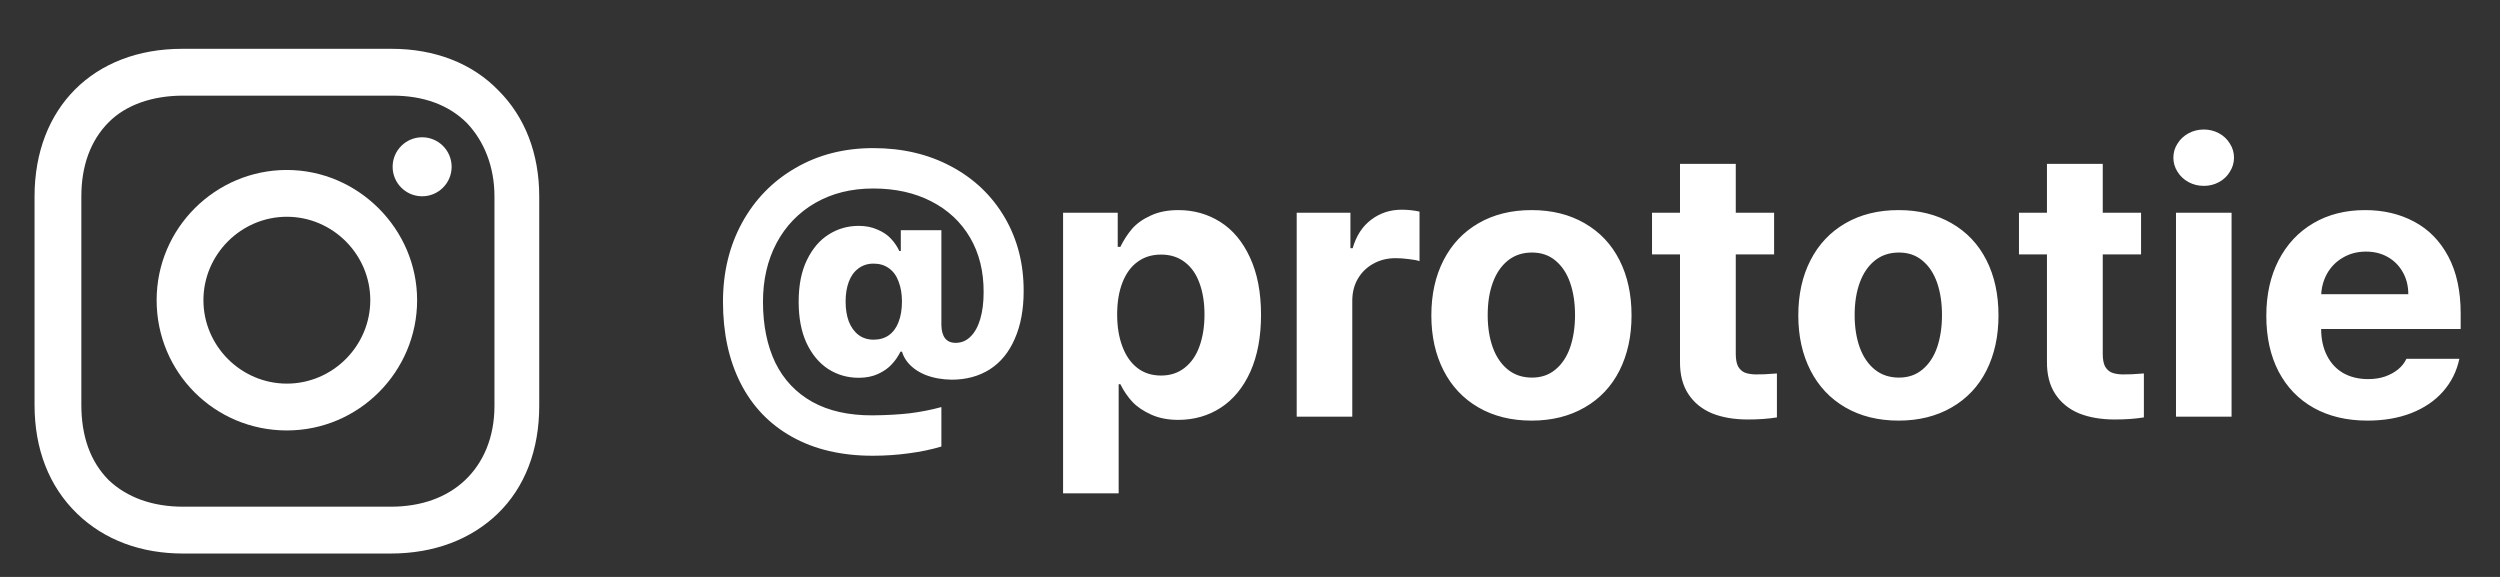
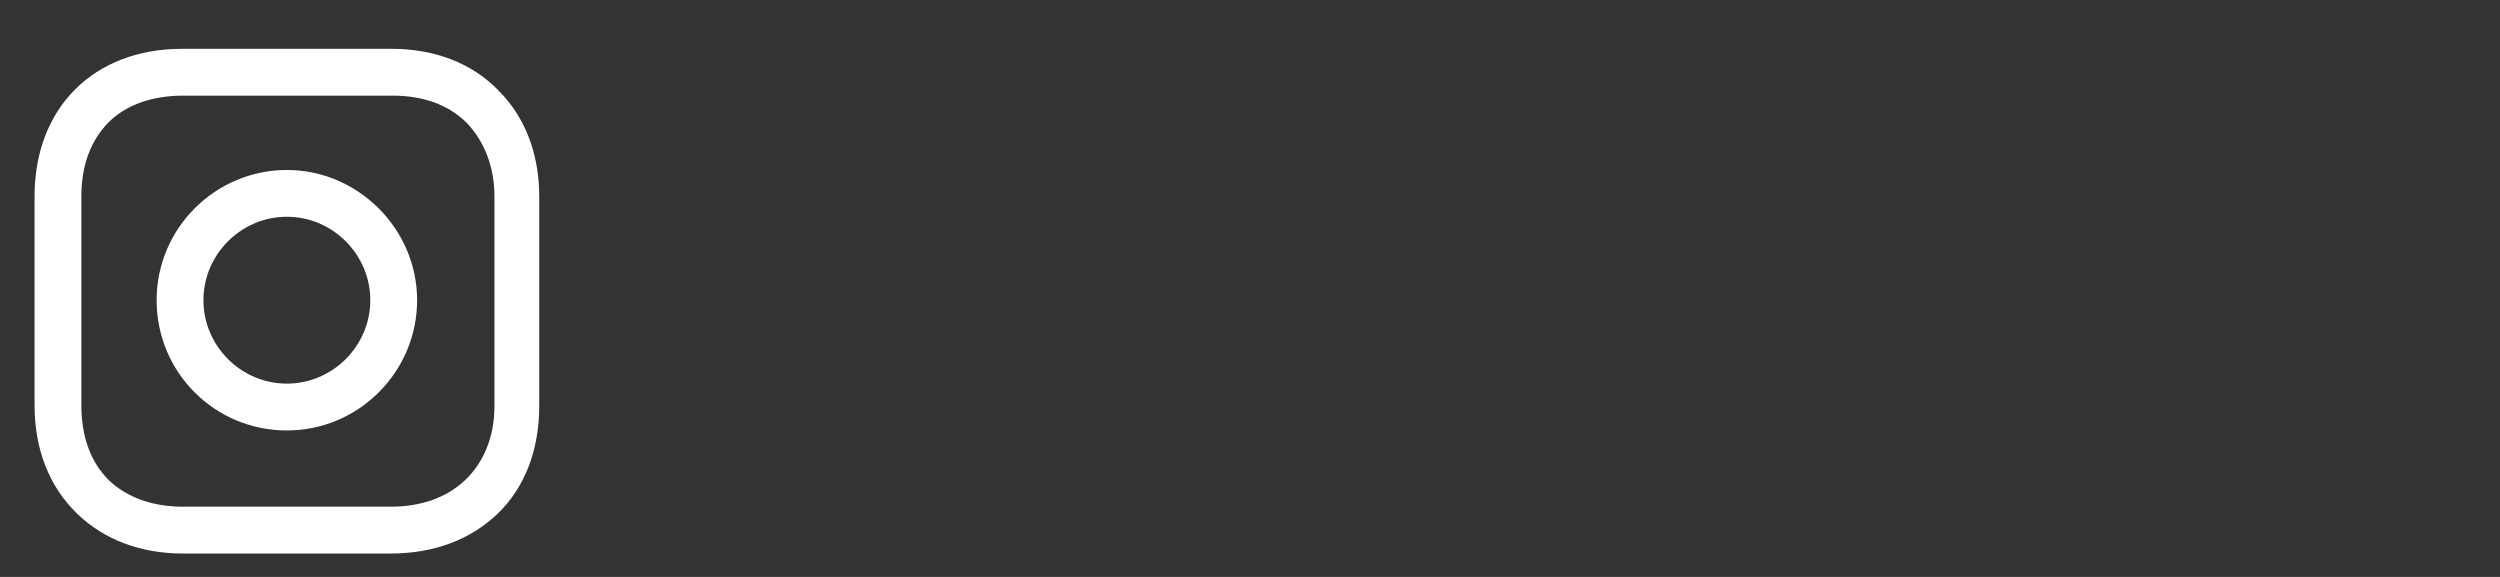
<svg xmlns="http://www.w3.org/2000/svg" width="78" height="18" viewBox="0 0 78 18" fill="none">
  <rect x="0" y="0" width="78" height="18" fill="#333333" stroke="none" />
  <path d="M8.95 5.303C6.728 5.303 4.887 7.112 4.887 9.366C4.887 11.62 6.696 13.43 8.95 13.43C11.204 13.43 13.014 11.588 13.014 9.366C13.014 7.144 11.172 5.303 8.95 5.303ZM8.95 11.969C7.522 11.969 6.347 10.795 6.347 9.366C6.347 7.938 7.522 6.763 8.95 6.763C10.379 6.763 11.553 7.938 11.553 9.366C11.553 10.795 10.379 11.969 8.95 11.969Z" fill="white" />
-   <path d="M13.171 6.124C13.679 6.124 14.091 5.712 14.091 5.204C14.091 4.695 13.679 4.283 13.171 4.283C12.662 4.283 12.25 4.695 12.25 5.204C12.25 5.712 12.662 6.124 13.171 6.124Z" fill="white" />
-   <path d="M15.554 2.825C14.729 1.968 13.554 1.523 12.221 1.523H5.681C2.919 1.523 1.078 3.365 1.078 6.127V12.634C1.078 14 1.523 15.174 2.411 16.031C3.269 16.857 4.411 17.27 5.713 17.27H12.189C13.554 17.27 14.697 16.825 15.523 16.031C16.38 15.206 16.824 14.031 16.824 12.666V6.127C16.824 4.793 16.38 3.65 15.554 2.825ZM15.427 12.666C15.427 13.65 15.078 14.444 14.507 14.984C13.935 15.523 13.142 15.809 12.189 15.809H5.713C4.761 15.809 3.967 15.523 3.396 14.984C2.824 14.412 2.538 13.619 2.538 12.634V6.127C2.538 5.174 2.824 4.381 3.396 3.809C3.935 3.269 4.761 2.984 5.713 2.984H12.253C13.205 2.984 13.999 3.269 14.57 3.841C15.11 4.412 15.427 5.206 15.427 6.127V12.666Z" fill="white" />
-   <path d="M26.793 11.787C26.441 11.787 26.123 11.695 25.838 11.512C25.557 11.328 25.332 11.059 25.164 10.703C25 10.348 24.918 9.918 24.918 9.414C24.918 8.898 25.004 8.465 25.176 8.113C25.348 7.758 25.574 7.492 25.855 7.316C26.137 7.137 26.449 7.047 26.793 7.047C27.012 7.047 27.207 7.086 27.379 7.164C27.555 7.238 27.695 7.334 27.801 7.451C27.91 7.568 27.996 7.695 28.059 7.832H28.105V7.182H29.371V10.973H28.094C28.023 11.117 27.934 11.248 27.824 11.365C27.719 11.482 27.578 11.582 27.402 11.664C27.227 11.746 27.023 11.787 26.793 11.787ZM27.256 10.598C27.443 10.598 27.604 10.551 27.736 10.457C27.869 10.359 27.969 10.223 28.035 10.047C28.105 9.867 28.141 9.654 28.141 9.408C28.141 9.17 28.105 8.961 28.035 8.781C27.969 8.602 27.869 8.465 27.736 8.371C27.604 8.273 27.443 8.225 27.256 8.225C27.072 8.225 26.914 8.275 26.781 8.377C26.648 8.475 26.549 8.613 26.482 8.793C26.416 8.969 26.383 9.174 26.383 9.408C26.383 9.643 26.416 9.85 26.482 10.029C26.553 10.209 26.654 10.35 26.787 10.451C26.92 10.549 27.076 10.598 27.256 10.598ZM27.227 14.219C26.25 14.219 25.41 14.021 24.707 13.627C24.008 13.236 23.475 12.68 23.107 11.957C22.74 11.234 22.557 10.387 22.557 9.414C22.557 8.496 22.756 7.674 23.154 6.947C23.553 6.221 24.107 5.652 24.818 5.242C25.529 4.828 26.338 4.621 27.244 4.621C28.158 4.621 28.971 4.812 29.682 5.195C30.393 5.574 30.947 6.104 31.346 6.783C31.744 7.463 31.941 8.23 31.938 9.086C31.938 9.656 31.846 10.15 31.662 10.568C31.482 10.986 31.223 11.305 30.883 11.523C30.543 11.738 30.146 11.846 29.693 11.846C29.393 11.842 29.121 11.793 28.879 11.699C28.641 11.602 28.453 11.469 28.316 11.301C28.18 11.129 28.111 10.941 28.111 10.738L29.371 10.146C29.375 10.326 29.414 10.463 29.488 10.557C29.562 10.65 29.672 10.697 29.816 10.697C29.996 10.697 30.15 10.633 30.279 10.504C30.412 10.375 30.514 10.191 30.584 9.953C30.654 9.715 30.689 9.438 30.689 9.121C30.693 8.473 30.553 7.904 30.268 7.416C29.982 6.928 29.58 6.551 29.061 6.285C28.541 6.016 27.936 5.881 27.244 5.881C26.561 5.881 25.957 6.031 25.434 6.332C24.914 6.633 24.512 7.051 24.227 7.586C23.945 8.121 23.805 8.73 23.805 9.414C23.805 10.148 23.934 10.783 24.191 11.318C24.453 11.85 24.84 12.258 25.352 12.543C25.863 12.824 26.488 12.963 27.227 12.959C27.652 12.955 28.037 12.934 28.381 12.895C28.725 12.852 29.055 12.787 29.371 12.701V13.932C29.059 14.025 28.721 14.096 28.357 14.143C27.998 14.193 27.621 14.219 27.227 14.219ZM33.168 6.637H34.873V7.703H34.955C35.06 7.488 35.184 7.299 35.324 7.135C35.469 6.971 35.662 6.834 35.904 6.725C36.147 6.611 36.434 6.555 36.766 6.555C37.246 6.555 37.682 6.678 38.072 6.924C38.463 7.17 38.772 7.539 38.998 8.031C39.228 8.523 39.344 9.121 39.344 9.824C39.344 10.512 39.232 11.104 39.01 11.6C38.787 12.092 38.48 12.465 38.09 12.719C37.699 12.973 37.256 13.1 36.76 13.1C36.44 13.1 36.158 13.045 35.916 12.935C35.674 12.826 35.478 12.693 35.33 12.537C35.185 12.381 35.06 12.197 34.955 11.986H34.902V15.391H33.168V6.637ZM34.855 9.812C34.855 10.191 34.91 10.525 35.02 10.815C35.129 11.104 35.285 11.326 35.488 11.482C35.691 11.639 35.938 11.717 36.227 11.717C36.512 11.717 36.756 11.637 36.959 11.477C37.166 11.316 37.32 11.094 37.422 10.809C37.527 10.52 37.58 10.188 37.58 9.812C37.58 9.438 37.527 9.109 37.422 8.828C37.32 8.547 37.168 8.33 36.965 8.178C36.762 8.021 36.516 7.943 36.227 7.943C35.938 7.943 35.691 8.02 35.488 8.172C35.285 8.32 35.129 8.535 35.02 8.816C34.91 9.098 34.855 9.43 34.855 9.812ZM40.457 6.637H42.133V7.744H42.203C42.316 7.354 42.51 7.057 42.783 6.854C43.057 6.646 43.373 6.543 43.732 6.543C43.92 6.543 44.105 6.562 44.289 6.602V8.148C44.215 8.121 44.103 8.1 43.955 8.084C43.807 8.064 43.67 8.055 43.545 8.055C43.287 8.055 43.057 8.111 42.853 8.225C42.65 8.334 42.488 8.49 42.367 8.693C42.25 8.893 42.191 9.123 42.191 9.385V13H40.457V6.637ZM47.787 13.123C47.154 13.123 46.602 12.986 46.129 12.713C45.656 12.44 45.293 12.055 45.039 11.559C44.785 11.062 44.658 10.49 44.658 9.842C44.658 9.186 44.785 8.611 45.039 8.119C45.293 7.623 45.656 7.238 46.129 6.965C46.602 6.691 47.154 6.555 47.787 6.555C48.416 6.555 48.967 6.691 49.44 6.965C49.916 7.238 50.279 7.623 50.529 8.119C50.779 8.611 50.904 9.186 50.904 9.842C50.904 10.49 50.779 11.062 50.529 11.559C50.279 12.055 49.916 12.44 49.44 12.713C48.967 12.986 48.416 13.123 47.787 13.123ZM47.799 11.781C48.088 11.781 48.332 11.697 48.531 11.529C48.734 11.361 48.887 11.131 48.988 10.838C49.09 10.541 49.141 10.205 49.141 9.83C49.141 9.451 49.09 9.115 48.988 8.822C48.887 8.529 48.734 8.299 48.531 8.131C48.332 7.963 48.088 7.879 47.799 7.879C47.502 7.879 47.25 7.963 47.043 8.131C46.836 8.299 46.68 8.529 46.574 8.822C46.469 9.111 46.416 9.447 46.416 9.83C46.416 10.209 46.469 10.545 46.574 10.838C46.68 11.131 46.836 11.361 47.043 11.529C47.25 11.697 47.502 11.781 47.799 11.781ZM55.352 7.938H51.543V6.637H55.352V7.938ZM54.156 5.113V11.043C54.156 11.207 54.18 11.336 54.227 11.43C54.277 11.52 54.346 11.584 54.432 11.623C54.522 11.658 54.631 11.678 54.76 11.682C54.924 11.685 55.15 11.676 55.44 11.652V13.023C55.178 13.066 54.875 13.088 54.531 13.088C54.102 13.088 53.728 13.023 53.412 12.895C53.096 12.762 52.85 12.56 52.674 12.291C52.498 12.021 52.412 11.685 52.416 11.283V5.113H54.156ZM59.236 13.123C58.603 13.123 58.051 12.986 57.578 12.713C57.105 12.44 56.742 12.055 56.488 11.559C56.234 11.062 56.107 10.49 56.107 9.842C56.107 9.186 56.234 8.611 56.488 8.119C56.742 7.623 57.105 7.238 57.578 6.965C58.051 6.691 58.603 6.555 59.236 6.555C59.865 6.555 60.416 6.691 60.889 6.965C61.365 7.238 61.728 7.623 61.978 8.119C62.228 8.611 62.353 9.186 62.353 9.842C62.353 10.49 62.228 11.062 61.978 11.559C61.728 12.055 61.365 12.44 60.889 12.713C60.416 12.986 59.865 13.123 59.236 13.123ZM59.248 11.781C59.537 11.781 59.781 11.697 59.98 11.529C60.184 11.361 60.336 11.131 60.438 10.838C60.539 10.541 60.59 10.205 60.59 9.83C60.59 9.451 60.539 9.115 60.438 8.822C60.336 8.529 60.184 8.299 59.98 8.131C59.781 7.963 59.537 7.879 59.248 7.879C58.951 7.879 58.699 7.963 58.492 8.131C58.285 8.299 58.129 8.529 58.023 8.822C57.918 9.111 57.865 9.447 57.865 9.83C57.865 10.209 57.918 10.545 58.023 10.838C58.129 11.131 58.285 11.361 58.492 11.529C58.699 11.697 58.951 11.781 59.248 11.781ZM66.801 7.938H62.992V6.637H66.801V7.938ZM65.606 5.113V11.043C65.606 11.207 65.629 11.336 65.676 11.43C65.727 11.52 65.795 11.584 65.881 11.623C65.971 11.658 66.08 11.678 66.209 11.682C66.373 11.685 66.6 11.676 66.889 11.652V13.023C66.627 13.066 66.324 13.088 65.981 13.088C65.551 13.088 65.178 13.023 64.861 12.895C64.545 12.762 64.299 12.56 64.123 12.291C63.947 12.021 63.861 11.685 63.865 11.283V5.113H65.606ZM67.891 6.637H69.625V13H67.891V6.637ZM68.758 5.799C68.586 5.799 68.428 5.76 68.283 5.682C68.139 5.604 68.023 5.496 67.938 5.359C67.852 5.223 67.809 5.076 67.809 4.92C67.809 4.76 67.852 4.613 67.938 4.48C68.023 4.344 68.139 4.236 68.283 4.158C68.428 4.08 68.586 4.041 68.758 4.041C68.93 4.041 69.088 4.08 69.232 4.158C69.377 4.236 69.49 4.344 69.572 4.48C69.658 4.613 69.701 4.76 69.701 4.92C69.701 5.076 69.658 5.223 69.572 5.359C69.49 5.496 69.377 5.604 69.232 5.682C69.088 5.76 68.93 5.799 68.758 5.799ZM73.861 13.123C73.221 13.123 72.662 12.99 72.186 12.725C71.713 12.459 71.348 12.08 71.09 11.588C70.836 11.096 70.709 10.518 70.709 9.854C70.709 9.197 70.836 8.621 71.09 8.125C71.348 7.625 71.709 7.238 72.174 6.965C72.639 6.691 73.178 6.555 73.791 6.555C74.365 6.555 74.877 6.676 75.326 6.918C75.775 7.156 76.129 7.518 76.387 8.002C76.644 8.486 76.773 9.078 76.773 9.777V10.264H71.418V9.18H75.139C75.139 8.922 75.082 8.693 74.969 8.494C74.856 8.291 74.699 8.133 74.5 8.02C74.301 7.906 74.074 7.85 73.82 7.85C73.551 7.85 73.311 7.912 73.1 8.037C72.889 8.158 72.723 8.326 72.602 8.541C72.484 8.756 72.424 8.99 72.42 9.244V10.264C72.42 10.58 72.481 10.857 72.602 11.096C72.723 11.334 72.893 11.516 73.111 11.641C73.334 11.766 73.592 11.828 73.885 11.828C74.08 11.828 74.258 11.801 74.418 11.746C74.578 11.688 74.713 11.613 74.822 11.523C74.936 11.43 75.022 11.32 75.08 11.195H76.732C76.65 11.582 76.481 11.922 76.223 12.215C75.969 12.504 75.639 12.729 75.232 12.889C74.83 13.045 74.373 13.123 73.861 13.123Z" fill="white" />
+   <path d="M15.554 2.825C14.729 1.968 13.554 1.523 12.221 1.523H5.681C2.919 1.523 1.078 3.365 1.078 6.127V12.634C1.078 14 1.523 15.174 2.411 16.031C3.269 16.857 4.411 17.27 5.713 17.27H12.189C13.554 17.27 14.697 16.825 15.523 16.031C16.38 15.206 16.824 14.031 16.824 12.666V6.127C16.824 4.793 16.38 3.65 15.554 2.825ZM15.427 12.666C15.427 13.65 15.078 14.444 14.507 14.984C13.935 15.523 13.142 15.809 12.189 15.809H5.713C4.761 15.809 3.967 15.523 3.396 14.984C2.824 14.412 2.538 13.619 2.538 12.634V6.127C2.538 5.174 2.824 4.381 3.396 3.809C3.935 3.269 4.761 2.984 5.713 2.984H12.253C13.205 2.984 13.999 3.269 14.57 3.841C15.11 4.412 15.427 5.206 15.427 6.127V12.666" fill="white" />
</svg>